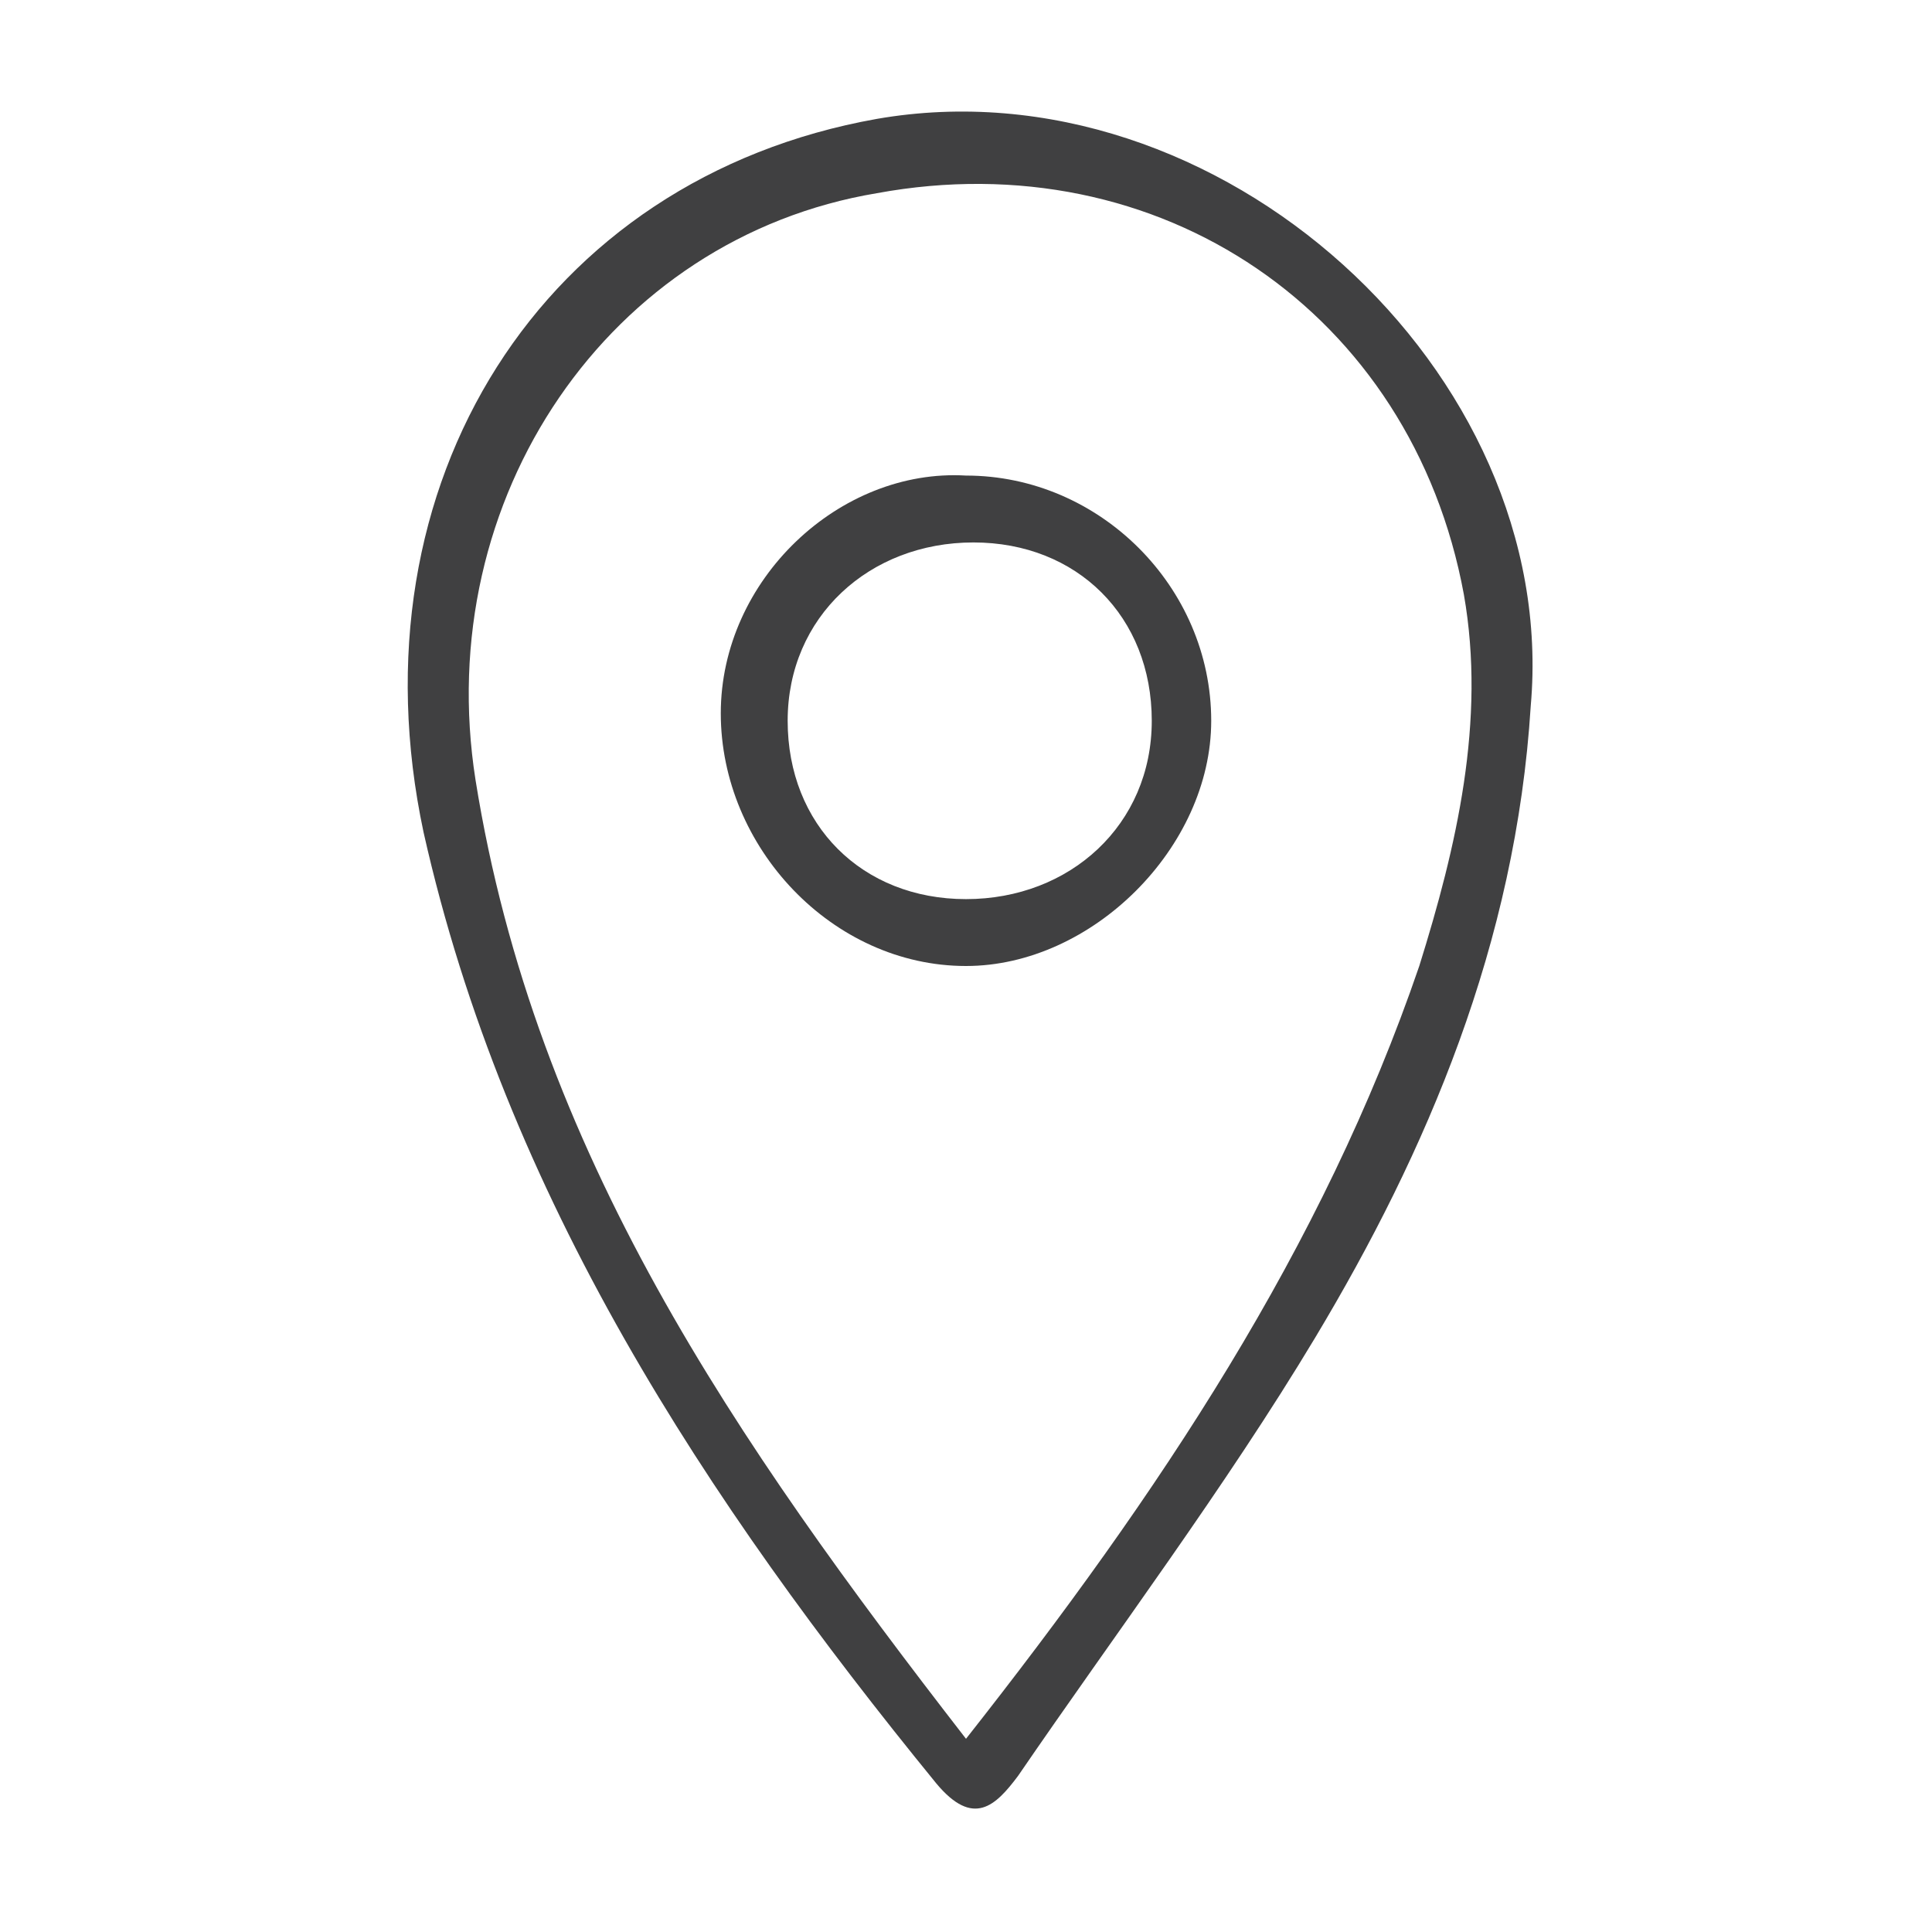
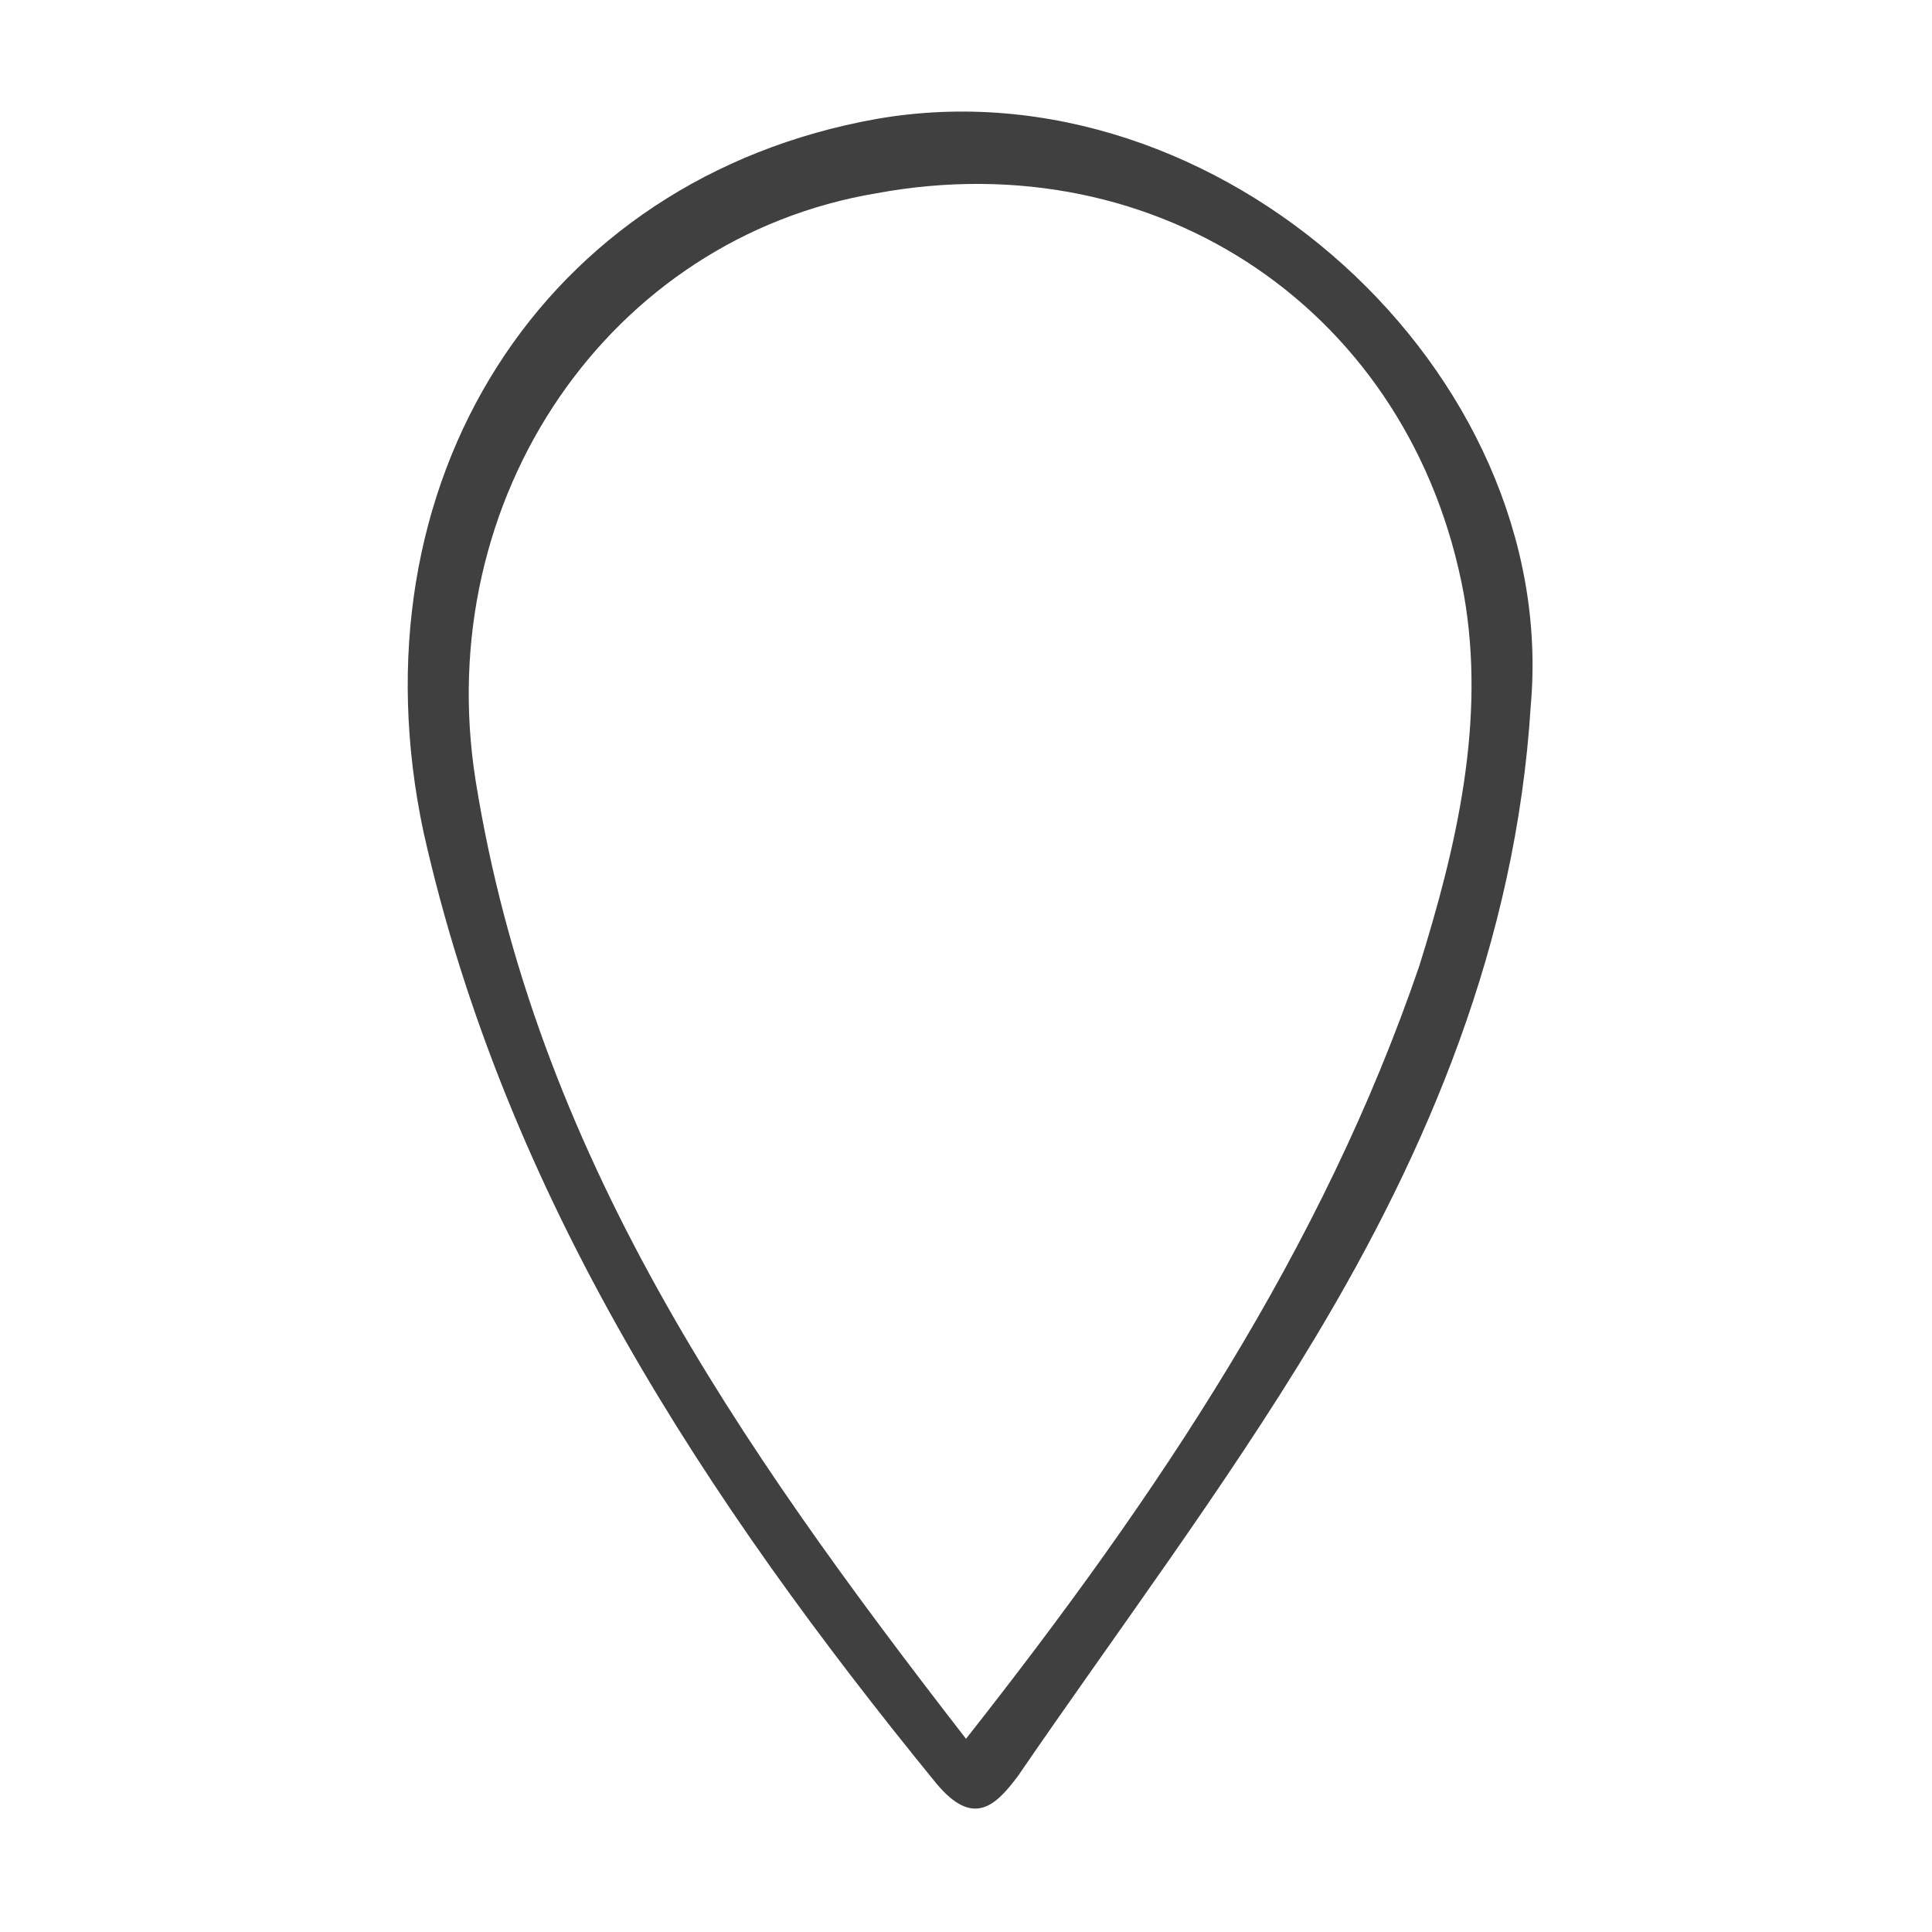
<svg xmlns="http://www.w3.org/2000/svg" version="1.1" id="Calque_1" x="0px" y="0px" viewBox="0 0 26 26" style="enable-background:new 0 0 26 26;" xml:space="preserve">
  <style type="text/css">
	.st0{fill:#404041;}
</style>
  <g>
    <path class="st0" d="M20.6,9.5c-0.2,3.2-1.4,6-2.9,8.5c-1.2,2-2.7,4-4,5.9c-0.3,0.4-0.6,0.7-1.1,0.1c-3.1-3.8-5.8-7.9-6.9-12.8   c-1-4.7,1.6-8.8,6.1-9.6C16.4,0.8,21,5,20.6,9.5z M13,23.4c2.6-3.3,4.8-6.6,6.1-10.4c0.5-1.6,0.9-3.3,0.6-5   c-0.7-3.8-4.1-6.1-7.9-5.4c-3.6,0.6-6,4.1-5.4,7.9C7.2,15.5,9.9,19.4,13,23.4z" />
-     <path class="st0" d="M16.3,9.7c0,1.7-1.6,3.3-3.3,3.3c-1.8,0-3.3-1.6-3.3-3.4c0-1.8,1.6-3.3,3.3-3.2C14.8,6.4,16.3,7.9,16.3,9.7z    M13,12.1c1.4,0,2.5-1,2.5-2.4c0-1.4-1-2.4-2.4-2.4c-1.4,0-2.5,1-2.5,2.4C10.6,11.1,11.6,12.1,13,12.1z" />
  </g>
</svg>